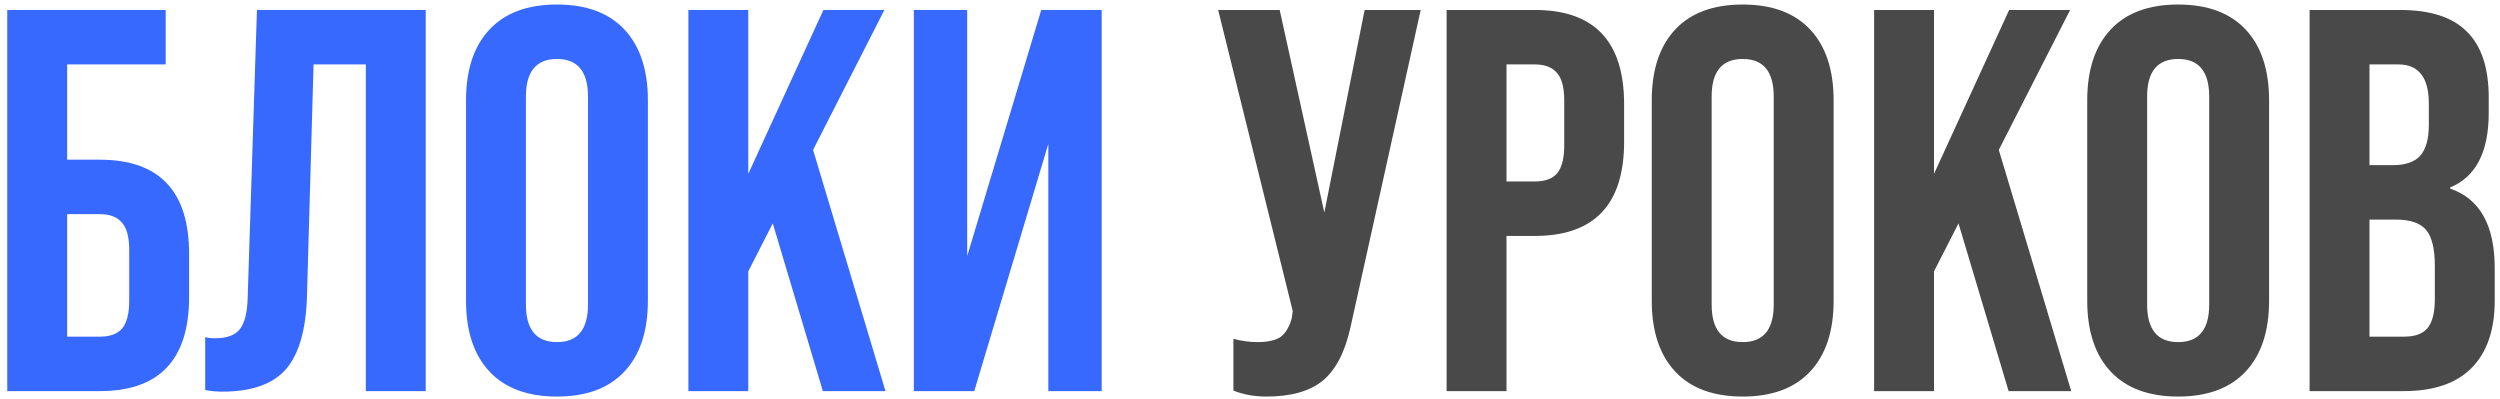
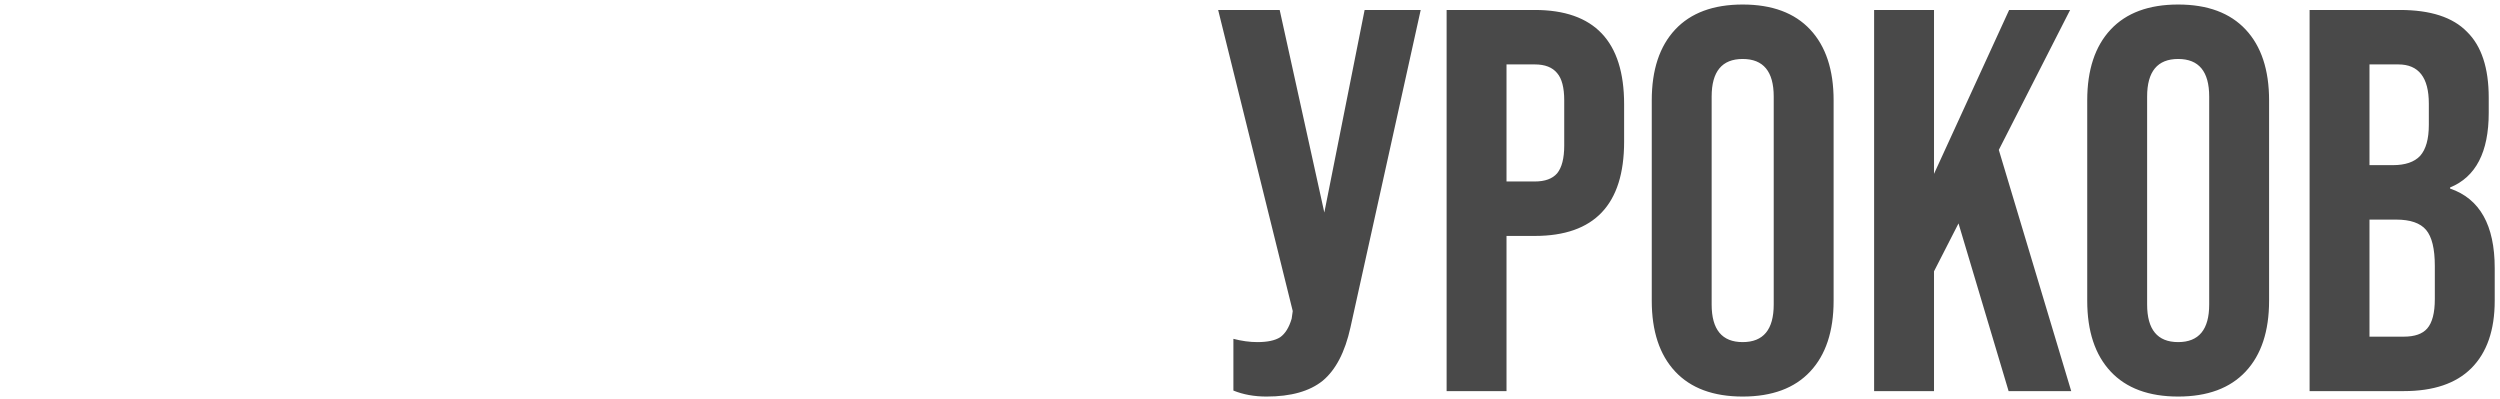
<svg xmlns="http://www.w3.org/2000/svg" width="326" height="52" viewBox="0 0 326 52" fill="none">
-   <path d="M13.016 51H0.946V1.3H21.607V8.4H8.756V20.825H13.016C20.779 20.825 24.66 24.919 24.66 33.108V38.717C24.66 46.906 20.779 51 13.016 51ZM8.756 27.925V43.9H13.016C14.341 43.9 15.312 43.545 15.927 42.835C16.543 42.078 16.85 40.871 16.85 39.214V32.611C16.85 30.954 16.543 29.771 15.927 29.061C15.312 28.304 14.341 27.925 13.016 27.925H8.756ZM28.961 51.071C28.204 51.071 27.47 51 26.76 50.858V43.971C27.139 44.066 27.541 44.113 27.967 44.113C29.529 44.113 30.618 43.734 31.233 42.977C31.896 42.172 32.251 40.776 32.298 38.788L33.505 1.3H55.515V51H47.705V8.4H40.889L40.037 38.362C39.943 42.811 39.043 46.054 37.339 48.089C35.635 50.077 32.843 51.071 28.961 51.071ZM60.77 39.214V13.086C60.77 9.11 61.787 6.033 63.823 3.856C65.858 1.679 68.793 0.59 72.627 0.59C76.461 0.59 79.395 1.679 81.431 3.856C83.466 6.033 84.484 9.11 84.484 13.086V39.214C84.484 43.19 83.466 46.267 81.431 48.444C79.395 50.621 76.461 51.71 72.627 51.71C68.793 51.71 65.858 50.621 63.823 48.444C61.787 46.267 60.77 43.19 60.77 39.214ZM76.674 39.711V12.589C76.674 9.323 75.325 7.69 72.627 7.69C69.929 7.69 68.58 9.323 68.58 12.589V39.711C68.58 42.977 69.929 44.61 72.627 44.61C75.325 44.61 76.674 42.977 76.674 39.711ZM115.467 51H107.302L100.77 29.132L97.576 35.38V51H89.766V1.3H97.576V22.671L107.373 1.3H115.325L106.024 19.547L115.467 51ZM126.122 33.392L135.778 1.3H143.659V51H136.701V18.766L127.045 51H119.164V1.3H126.122V33.392Z" fill="#3869FF" />
-   <path d="M172.692 27.712L177.946 1.3H185.259L176.1 42.693C175.39 45.912 174.183 48.231 172.479 49.651C170.775 51.024 168.337 51.71 165.166 51.71C163.556 51.71 162.113 51.45 160.835 50.929V44.184C161.923 44.468 162.965 44.61 163.959 44.61C165.284 44.61 166.278 44.397 166.941 43.971C167.603 43.498 168.1 42.693 168.432 41.557L168.574 40.563L158.847 1.3H166.87L172.692 27.712ZM196.449 51H188.639V1.3H200.141C207.903 1.3 211.785 5.394 211.785 13.583V18.482C211.785 26.671 207.903 30.765 200.141 30.765H196.449V51ZM196.449 8.4V23.665H200.141C201.466 23.665 202.436 23.31 203.052 22.6C203.667 21.843 203.975 20.636 203.975 18.979V13.086C203.975 11.429 203.667 10.246 203.052 9.536C202.436 8.779 201.466 8.4 200.141 8.4H196.449ZM215.389 39.214V13.086C215.389 9.11 216.407 6.033 218.442 3.856C220.477 1.679 223.412 0.59 227.246 0.59C231.08 0.59 234.015 1.679 236.05 3.856C238.085 6.033 239.103 9.11 239.103 13.086V39.214C239.103 43.19 238.085 46.267 236.05 48.444C234.015 50.621 231.08 51.71 227.246 51.71C223.412 51.71 220.477 50.621 218.442 48.444C216.407 46.267 215.389 43.19 215.389 39.214ZM231.293 39.711V12.589C231.293 9.323 229.944 7.69 227.246 7.69C224.548 7.69 223.199 9.323 223.199 12.589V39.711C223.199 42.977 224.548 44.61 227.246 44.61C229.944 44.61 231.293 42.977 231.293 39.711ZM270.087 51H261.922L255.39 29.132L252.195 35.38V51H244.385V1.3H252.195V22.671L261.993 1.3H269.945L260.644 19.547L270.087 51ZM272.175 39.214V13.086C272.175 9.11 273.193 6.033 275.228 3.856C277.263 1.679 280.198 0.59 284.032 0.59C287.866 0.59 290.801 1.679 292.836 3.856C294.871 6.033 295.889 9.11 295.889 13.086V39.214C295.889 43.19 294.871 46.267 292.836 48.444C290.801 50.621 287.866 51.71 284.032 51.71C280.198 51.71 277.263 50.621 275.228 48.444C273.193 46.267 272.175 43.19 272.175 39.214ZM288.079 39.711V12.589C288.079 9.323 286.73 7.69 284.032 7.69C281.334 7.69 279.985 9.323 279.985 12.589V39.711C279.985 42.977 281.334 44.61 284.032 44.61C286.73 44.61 288.079 42.977 288.079 39.711ZM313.454 51H301.171V1.3H312.957C316.933 1.3 319.844 2.247 321.69 4.14C323.583 5.986 324.53 8.85 324.53 12.731V14.719C324.53 19.831 322.849 23.073 319.489 24.446V24.588C323.37 25.913 325.311 29.369 325.311 34.954V39.214C325.311 43.048 324.293 45.983 322.258 48.018C320.27 50.006 317.335 51 313.454 51ZM308.981 8.4V21.535H312.034C313.643 21.535 314.826 21.133 315.584 20.328C316.341 19.476 316.72 18.127 316.72 16.281V13.512C316.72 10.104 315.394 8.4 312.744 8.4H308.981ZM308.981 28.635V43.9H313.454C314.874 43.9 315.891 43.545 316.507 42.835C317.169 42.078 317.501 40.8 317.501 39.001V34.67C317.501 32.445 317.122 30.883 316.365 29.984C315.607 29.085 314.306 28.635 312.46 28.635H308.981Z" fill="#494949" />
+   <path d="M172.692 27.712L177.946 1.3H185.259L176.1 42.693C175.39 45.912 174.183 48.231 172.479 49.651C170.775 51.024 168.337 51.71 165.166 51.71C163.556 51.71 162.113 51.45 160.835 50.929V44.184C161.923 44.468 162.965 44.61 163.959 44.61C165.284 44.61 166.278 44.397 166.941 43.971C167.603 43.498 168.1 42.693 168.432 41.557L168.574 40.563L158.847 1.3H166.87L172.692 27.712ZM196.449 51H188.639V1.3H200.141C207.903 1.3 211.785 5.394 211.785 13.583V18.482C211.785 26.671 207.903 30.765 200.141 30.765H196.449V51ZM196.449 8.4V23.665H200.141C201.466 23.665 202.436 23.31 203.052 22.6C203.667 21.843 203.975 20.636 203.975 18.979V13.086C203.975 11.429 203.667 10.246 203.052 9.536C202.436 8.779 201.466 8.4 200.141 8.4H196.449ZM215.389 39.214V13.086C215.389 9.11 216.407 6.033 218.442 3.856C220.477 1.679 223.412 0.59 227.246 0.59C231.08 0.59 234.015 1.679 236.05 3.856C238.085 6.033 239.103 9.11 239.103 13.086V39.214C239.103 43.19 238.085 46.267 236.05 48.444C234.015 50.621 231.08 51.71 227.246 51.71C223.412 51.71 220.477 50.621 218.442 48.444C216.407 46.267 215.389 43.19 215.389 39.214ZM231.293 39.711V12.589C231.293 9.323 229.944 7.69 227.246 7.69C224.548 7.69 223.199 9.323 223.199 12.589V39.711C223.199 42.977 224.548 44.61 227.246 44.61C229.944 44.61 231.293 42.977 231.293 39.711ZM270.087 51H261.922L255.39 29.132L252.195 35.38V51H244.385V1.3H252.195V22.671L261.993 1.3H269.945L260.644 19.547L270.087 51ZM272.175 39.214V13.086C272.175 9.11 273.193 6.033 275.228 3.856C277.263 1.679 280.198 0.59 284.032 0.59C287.866 0.59 290.801 1.679 292.836 3.856C294.871 6.033 295.889 9.11 295.889 13.086V39.214C295.889 43.19 294.871 46.267 292.836 48.444C290.801 50.621 287.866 51.71 284.032 51.71C280.198 51.71 277.263 50.621 275.228 48.444C273.193 46.267 272.175 43.19 272.175 39.214ZM288.079 39.711V12.589C288.079 9.323 286.73 7.69 284.032 7.69C281.334 7.69 279.985 9.323 279.985 12.589V39.711C279.985 42.977 281.334 44.61 284.032 44.61C286.73 44.61 288.079 42.977 288.079 39.711ZM313.454 51H301.171V1.3H312.957C316.933 1.3 319.844 2.247 321.69 4.14C323.583 5.986 324.53 8.85 324.53 12.731V14.719C324.53 19.831 322.849 23.073 319.489 24.446V24.588C323.37 25.913 325.311 29.369 325.311 34.954V39.214C325.311 43.048 324.293 45.983 322.258 48.018C320.27 50.006 317.335 51 313.454 51ZM308.981 8.4V21.535H312.034C313.643 21.535 314.826 21.133 315.584 20.328C316.341 19.476 316.72 18.127 316.72 16.281V13.512C316.72 10.104 315.394 8.4 312.744 8.4H308.981ZV43.9H313.454C314.874 43.9 315.891 43.545 316.507 42.835C317.169 42.078 317.501 40.8 317.501 39.001V34.67C317.501 32.445 317.122 30.883 316.365 29.984C315.607 29.085 314.306 28.635 312.46 28.635H308.981Z" fill="#494949" />
</svg>